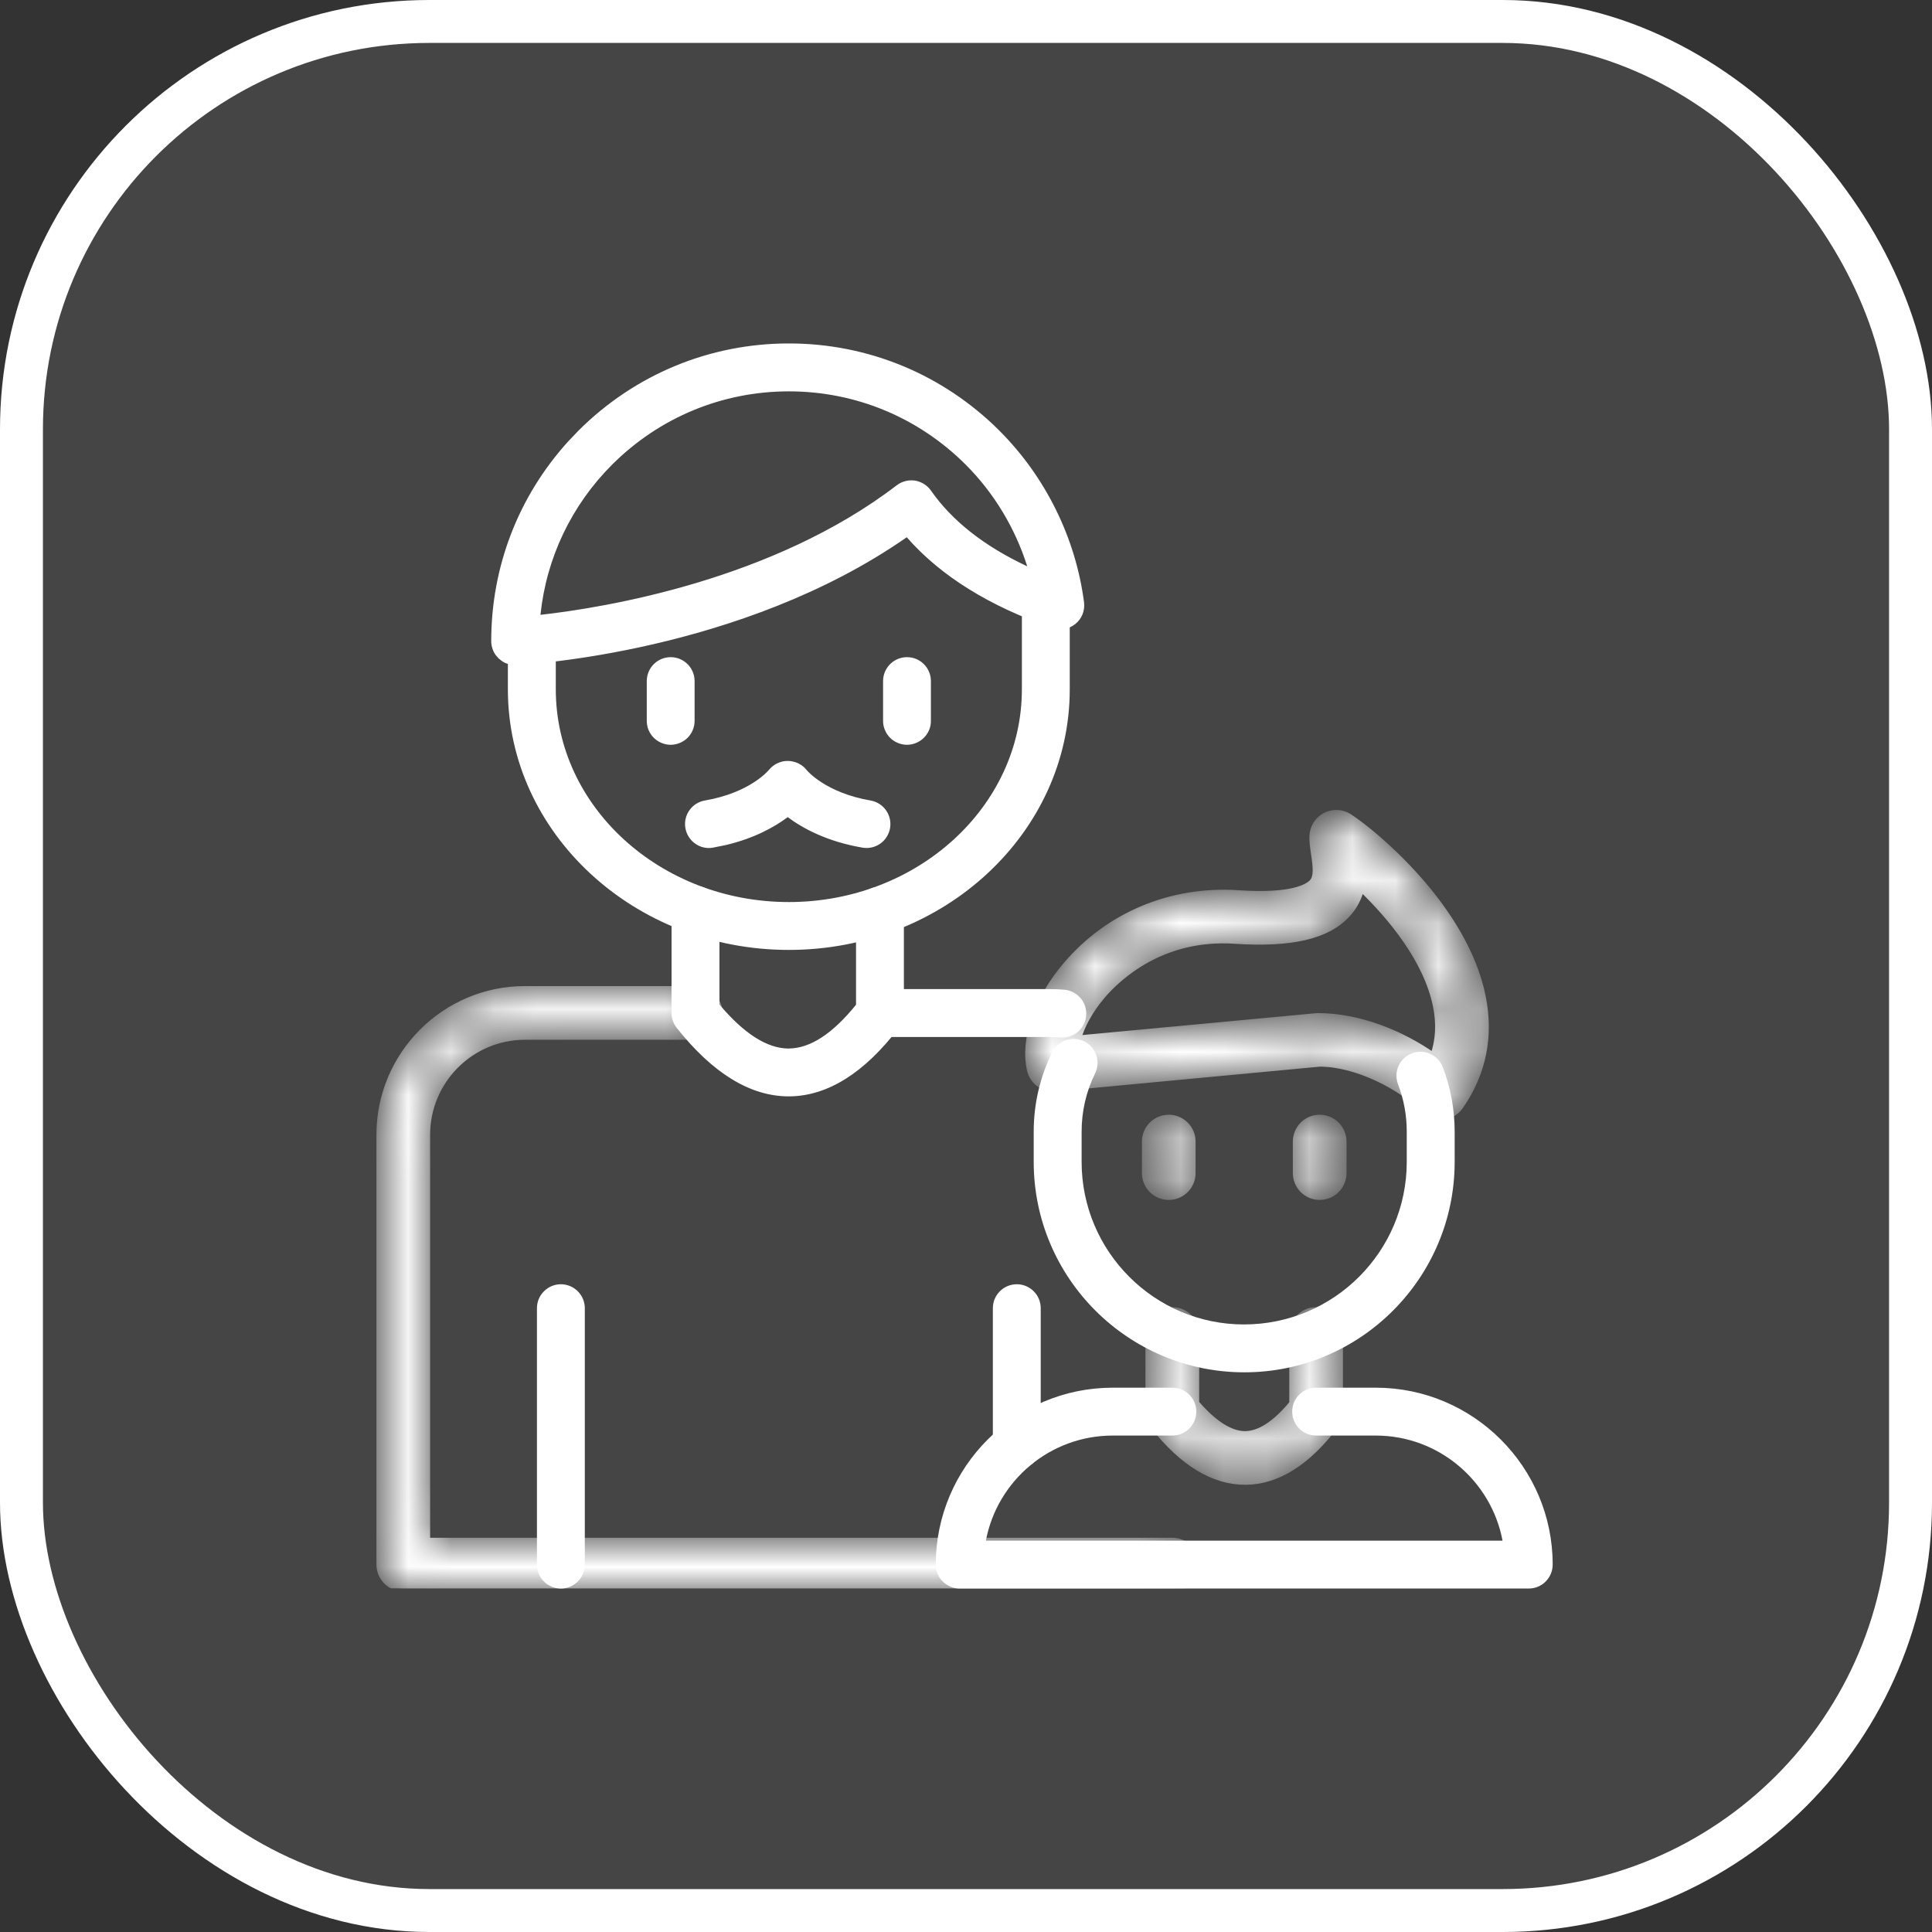
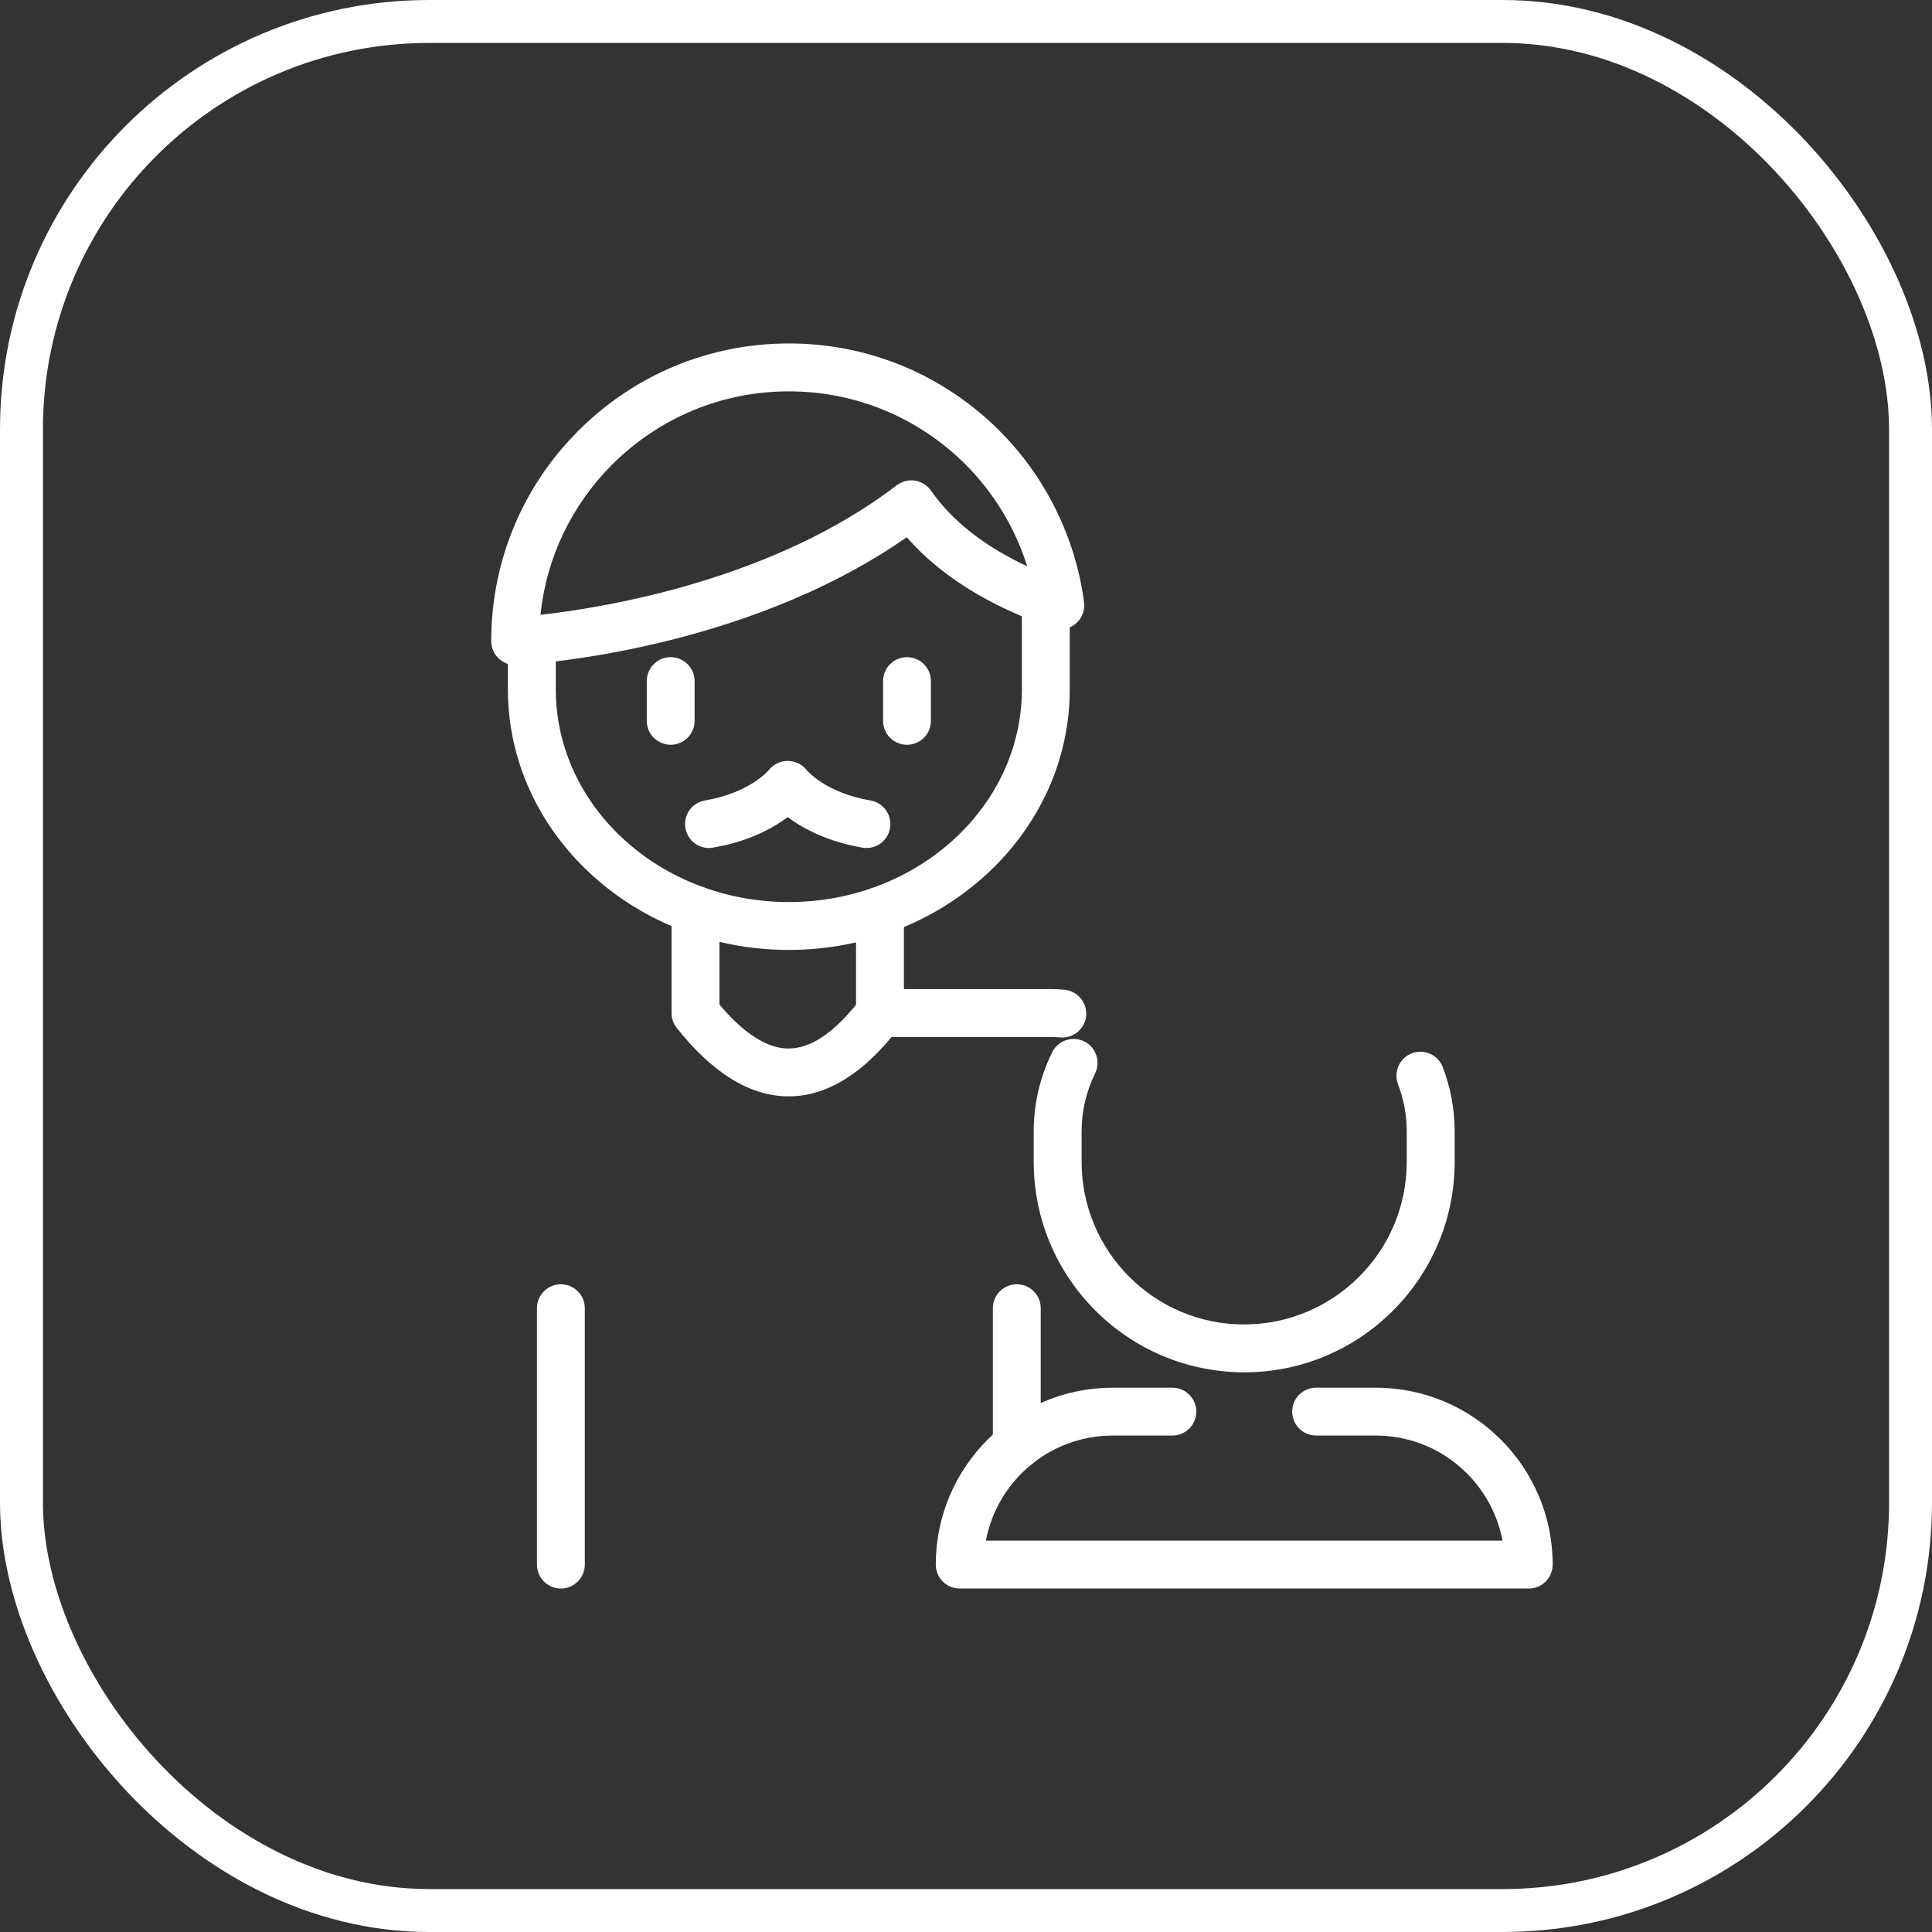
<svg xmlns="http://www.w3.org/2000/svg" width="45" height="45" viewBox="0 0 45 45" fill="none">
  <rect x="0" y="0" width="45" height="45" fill="#333333" stroke="none" />
-   <rect x="0.5" y="0.5" width="44" height="44" rx="9.5" fill="white" fill-opacity="0.09" />
  <rect x="0.5" y="0.5" width="44" height="44" rx="9.5" stroke="white" />
  <g clip-path="url(#clip0_734_2556)">
    <path d="M24.744 24.166C24.726 24.166 24.709 24.166 24.691 24.164C24.618 24.157 24.544 24.154 24.47 24.154H20.496C20.188 24.154 19.939 23.904 19.939 23.596C19.939 23.288 20.188 23.038 20.496 23.038H24.47C24.579 23.038 24.688 23.043 24.795 23.053C24.942 23.067 25.078 23.139 25.172 23.253C25.267 23.366 25.312 23.513 25.299 23.66C25.286 23.799 25.222 23.927 25.119 24.021C25.017 24.114 24.883 24.166 24.744 24.166Z" fill="white" />
    <path d="M16.2 20.669C16.268 20.669 16.337 20.683 16.4 20.709C16.463 20.735 16.522 20.775 16.571 20.823C16.619 20.872 16.658 20.93 16.684 20.993C16.71 21.057 16.724 21.125 16.724 21.193V23.409L16.732 23.419C17.305 24.101 17.855 24.456 18.37 24.456C18.372 24.456 18.375 24.455 18.377 24.455C18.378 24.455 18.38 24.455 18.38 24.455C18.888 24.45 19.42 24.098 19.964 23.424L19.972 23.415V21.212C19.972 20.922 20.207 20.688 20.497 20.688C20.786 20.688 21.02 20.923 21.02 21.212V23.596C21.02 23.71 20.983 23.822 20.914 23.913C20.114 24.964 19.265 25.494 18.391 25.503C18.384 25.503 18.377 25.503 18.37 25.503C17.493 25.503 16.624 24.976 15.789 23.921C15.715 23.828 15.675 23.714 15.675 23.596V21.193C15.675 21.125 15.689 21.057 15.715 20.993C15.742 20.93 15.781 20.872 15.83 20.823C15.878 20.775 15.936 20.735 15.999 20.709C16.063 20.683 16.131 20.669 16.2 20.669Z" fill="white" stroke="white" stroke-width="0.067" />
    <path d="M24.359 13.454C24.649 13.454 24.883 13.689 24.883 13.978V16.056C24.883 19.382 21.966 22.092 18.374 22.092C14.782 22.092 11.863 19.382 11.863 16.056V14.904C11.863 14.835 11.877 14.766 11.903 14.703C11.93 14.639 11.969 14.581 12.018 14.533C12.066 14.484 12.124 14.446 12.188 14.419C12.251 14.393 12.319 14.379 12.388 14.379C12.456 14.379 12.524 14.393 12.588 14.419C12.652 14.446 12.71 14.484 12.759 14.533C12.807 14.581 12.846 14.639 12.872 14.703C12.898 14.766 12.912 14.835 12.912 14.904V16.056C12.912 18.809 15.365 21.044 18.374 21.044C21.382 21.044 23.835 18.809 23.835 16.056V13.978C23.835 13.689 24.07 13.454 24.359 13.454Z" fill="white" stroke="white" stroke-width="0.067" />
    <path d="M13.063 29.946C13.132 29.946 13.201 29.96 13.265 29.986C13.328 30.013 13.386 30.052 13.435 30.101C13.483 30.149 13.522 30.207 13.548 30.27C13.574 30.334 13.588 30.402 13.588 30.471V36.442C13.588 36.511 13.574 36.579 13.548 36.643C13.522 36.706 13.483 36.764 13.435 36.812C13.386 36.861 13.328 36.9 13.265 36.927C13.201 36.953 13.132 36.967 13.063 36.967C12.995 36.967 12.927 36.953 12.863 36.927C12.8 36.9 12.742 36.861 12.693 36.812C12.645 36.764 12.605 36.706 12.579 36.643C12.553 36.579 12.54 36.511 12.54 36.442V30.471C12.54 30.402 12.553 30.334 12.579 30.27C12.605 30.207 12.645 30.149 12.693 30.101C12.742 30.052 12.8 30.013 12.863 29.986C12.927 29.96 12.995 29.946 13.063 29.946ZM23.684 29.946C23.973 29.947 24.207 30.181 24.207 30.471V33.666C24.207 33.735 24.193 33.803 24.167 33.866C24.141 33.93 24.102 33.987 24.054 34.036C24.005 34.085 23.947 34.124 23.884 34.15C23.82 34.177 23.752 34.189 23.684 34.19C23.615 34.19 23.546 34.177 23.482 34.15C23.419 34.124 23.361 34.085 23.312 34.036C23.264 33.987 23.226 33.93 23.199 33.866C23.173 33.803 23.159 33.735 23.159 33.666V30.471C23.159 30.181 23.394 29.946 23.684 29.946ZM18.345 17.757H18.354C18.514 17.76 18.666 17.832 18.764 17.959L18.765 17.96C18.784 17.983 19.22 18.497 20.27 18.678C20.555 18.727 20.747 18.998 20.698 19.283C20.677 19.405 20.614 19.515 20.52 19.595C20.425 19.674 20.306 19.718 20.183 19.718C20.153 19.718 20.123 19.715 20.093 19.71C19.272 19.569 18.712 19.263 18.368 19.006L18.348 18.99L18.327 19.006C18.026 19.231 17.561 19.494 16.898 19.65L16.602 19.71C16.318 19.762 16.046 19.567 15.997 19.282C15.985 19.215 15.987 19.145 16.002 19.078C16.017 19.011 16.045 18.948 16.085 18.892C16.125 18.835 16.175 18.788 16.233 18.751C16.292 18.714 16.357 18.689 16.425 18.678C17.48 18.496 17.915 17.979 17.936 17.953C18.036 17.831 18.188 17.757 18.345 17.757ZM15.621 15.34C15.911 15.34 16.145 15.575 16.145 15.864V16.79C16.145 16.859 16.132 16.927 16.105 16.99C16.079 17.054 16.041 17.111 15.992 17.16C15.944 17.209 15.886 17.247 15.822 17.273C15.759 17.3 15.69 17.314 15.621 17.314C15.552 17.314 15.484 17.3 15.421 17.273C15.357 17.247 15.3 17.209 15.251 17.16C15.202 17.111 15.163 17.054 15.137 16.99C15.111 16.927 15.098 16.859 15.098 16.79V15.864C15.098 15.575 15.332 15.34 15.621 15.34ZM21.126 15.34C21.416 15.34 21.649 15.575 21.649 15.864V16.79C21.649 16.859 21.637 16.927 21.61 16.99C21.584 17.054 21.545 17.111 21.496 17.16C21.448 17.209 21.39 17.247 21.326 17.273C21.263 17.3 21.195 17.314 21.126 17.314C21.057 17.314 20.988 17.3 20.925 17.273C20.861 17.247 20.803 17.209 20.755 17.16C20.706 17.111 20.668 17.054 20.642 16.99C20.615 16.927 20.602 16.859 20.602 16.79V15.864C20.602 15.575 20.836 15.34 21.126 15.34ZM18.375 8.033C20.208 8.033 21.937 8.747 23.244 10.044V10.045L23.254 10.055C24.324 11.124 25.021 12.537 25.216 14.032C25.227 14.121 25.216 14.211 25.184 14.294C25.151 14.377 25.097 14.449 25.028 14.506C24.959 14.562 24.877 14.601 24.789 14.616C24.701 14.632 24.611 14.625 24.526 14.596C23.057 14.09 21.924 13.383 21.145 12.491L21.125 12.469L21.101 12.486C17.248 15.172 12.243 15.446 12.024 15.457C12.015 15.457 12.008 15.458 11.999 15.458C11.898 15.458 11.8 15.429 11.717 15.375L11.638 15.313L11.568 15.232C11.548 15.204 11.531 15.173 11.518 15.141C11.49 15.075 11.475 15.005 11.475 14.934C11.475 13.206 12.106 11.575 13.259 10.304L13.496 10.055C14.804 8.751 16.537 8.033 18.375 8.033ZM18.375 9.082C16.816 9.082 15.346 9.69 14.236 10.796C13.278 11.754 12.693 12.987 12.555 14.317L12.551 14.359L12.592 14.354C14.089 14.186 18.009 13.55 20.907 11.33C20.964 11.287 21.028 11.256 21.097 11.238C21.165 11.221 21.237 11.217 21.307 11.227C21.376 11.239 21.443 11.264 21.503 11.301C21.563 11.338 21.616 11.387 21.656 11.445C22.152 12.157 22.909 12.751 23.912 13.221L23.981 13.253L23.958 13.18C23.676 12.287 23.181 11.463 22.514 10.796C21.404 9.69 19.934 9.082 18.375 9.082Z" fill="white" stroke="white" stroke-width="0.067" />
    <path d="M35.607 37H22.354C22.28 37 22.208 36.986 22.14 36.958C22.073 36.93 22.011 36.889 21.959 36.837C21.907 36.785 21.866 36.724 21.838 36.656C21.81 36.588 21.796 36.516 21.796 36.442C21.796 34.17 23.645 32.322 25.917 32.322H27.306C27.614 32.322 27.864 32.571 27.864 32.879C27.864 33.187 27.615 33.437 27.306 33.437H25.917C24.45 33.437 23.226 34.493 22.963 35.885H34.997C34.735 34.493 33.51 33.437 32.043 33.437H30.655C30.347 33.437 30.098 33.187 30.098 32.879C30.098 32.571 30.347 32.322 30.655 32.322H32.044C34.316 32.322 36.165 34.17 36.165 36.442C36.165 36.516 36.15 36.588 36.122 36.656C36.094 36.724 36.053 36.785 36.001 36.837C35.95 36.889 35.888 36.93 35.82 36.958C35.753 36.986 35.68 37 35.607 37ZM28.985 31.964C26.274 31.964 24.077 29.765 24.077 27.062V26.359C24.077 25.712 24.222 25.09 24.506 24.511C24.571 24.378 24.686 24.277 24.826 24.229C24.966 24.181 25.119 24.191 25.252 24.255C25.385 24.321 25.486 24.436 25.534 24.576C25.582 24.716 25.572 24.869 25.507 25.002C25.298 25.427 25.193 25.884 25.193 26.359V27.062C25.193 29.15 26.889 30.849 28.974 30.849C31.07 30.849 32.766 29.15 32.766 27.062V26.359C32.766 25.977 32.698 25.606 32.563 25.255C32.453 24.967 32.596 24.645 32.884 24.534C33.171 24.424 33.494 24.567 33.604 24.855C33.788 25.334 33.882 25.84 33.882 26.359V27.062C33.882 29.765 31.685 31.964 28.985 31.964Z" fill="white" />
    <mask id="path-7-inside-1_734_2556" fill="white">
-       <path d="M27.306 37H9.393C9.32 37 9.247 36.986 9.18 36.958C9.112 36.929 9.051 36.888 8.999 36.837C8.947 36.785 8.906 36.723 8.878 36.656C8.85 36.588 8.835 36.516 8.835 36.442V26.431C8.835 24.559 10.357 23.035 12.226 23.035H16.203C16.511 23.035 16.76 23.285 16.76 23.593C16.76 23.901 16.511 24.151 16.203 24.151H12.226C10.972 24.151 9.951 25.174 9.951 26.431V35.885H27.306C27.38 35.885 27.452 35.899 27.52 35.927C27.587 35.955 27.649 35.996 27.701 36.048C27.753 36.1 27.794 36.161 27.822 36.229C27.85 36.297 27.864 36.369 27.864 36.442C27.864 36.516 27.85 36.588 27.822 36.656C27.794 36.723 27.753 36.785 27.701 36.837C27.649 36.888 27.587 36.929 27.52 36.958C27.452 36.986 27.38 37 27.306 37ZM28.997 34.516C28.263 34.516 27.546 34.082 26.868 33.225C26.79 33.127 26.747 33.005 26.747 32.879V31.072C26.747 30.936 26.798 30.804 26.889 30.702C26.98 30.599 27.105 30.534 27.241 30.519C27.377 30.502 27.514 30.536 27.626 30.615C27.738 30.694 27.817 30.811 27.848 30.945C27.858 30.987 27.864 31.034 27.864 31.077V32.68C28.171 33.037 28.586 33.401 28.998 33.401H29.004C29.342 33.397 29.709 33.157 30.097 32.685V31.073C30.097 31 30.112 30.927 30.14 30.859C30.168 30.792 30.209 30.73 30.261 30.678C30.312 30.627 30.374 30.585 30.442 30.558C30.509 30.529 30.582 30.515 30.655 30.515C30.728 30.515 30.801 30.529 30.869 30.558C30.936 30.585 30.998 30.627 31.049 30.678C31.101 30.73 31.142 30.792 31.17 30.859C31.198 30.927 31.213 31 31.213 31.073V32.879C31.213 33.001 31.173 33.12 31.099 33.216C30.449 34.072 29.748 34.509 29.015 34.516H28.997ZM33.56 26.01C33.413 26.01 33.271 25.952 33.167 25.848C32.644 25.329 31.614 24.777 30.738 24.777L24.584 25.356C24.312 25.383 24.05 25.198 23.988 24.925C23.825 24.212 24.147 23.272 24.83 22.472C25.821 21.309 27.279 20.701 28.831 20.802C30.106 20.889 30.464 20.651 30.561 20.547C30.674 20.423 30.65 20.196 30.604 19.889C30.583 19.744 30.562 19.608 30.567 19.472C30.573 19.271 30.687 19.09 30.864 18.997C31.042 18.903 31.255 18.912 31.425 19.02C31.975 19.372 34.116 21.116 34.538 23.213C34.724 24.141 34.549 25.001 34.018 25.769C33.967 25.843 33.898 25.904 33.819 25.946C33.739 25.988 33.65 26.01 33.56 26.01ZM30.693 23.664C31.682 23.664 32.67 24.087 33.383 24.586C33.507 24.226 33.527 23.845 33.444 23.433C33.228 22.361 32.39 21.354 31.707 20.697C31.652 20.923 31.54 21.131 31.382 21.302C30.917 21.807 30.08 22.002 28.758 21.915C27.061 21.801 26.039 22.773 25.678 23.195C25.378 23.548 25.198 23.898 25.116 24.185L30.686 23.664C30.688 23.664 30.691 23.664 30.693 23.664ZM27.222 27.881C27.149 27.881 27.077 27.867 27.009 27.839C26.941 27.811 26.88 27.77 26.828 27.718C26.776 27.666 26.735 27.605 26.707 27.537C26.679 27.469 26.665 27.397 26.665 27.324V26.59C26.665 26.517 26.679 26.444 26.707 26.376C26.735 26.309 26.776 26.247 26.828 26.195C26.88 26.143 26.941 26.102 27.009 26.074C27.077 26.046 27.149 26.032 27.222 26.032C27.296 26.032 27.368 26.046 27.436 26.074C27.503 26.102 27.565 26.143 27.617 26.195C27.669 26.247 27.71 26.309 27.738 26.376C27.766 26.444 27.78 26.517 27.78 26.59V27.324C27.78 27.397 27.766 27.469 27.738 27.537C27.71 27.605 27.669 27.666 27.617 27.718C27.565 27.77 27.503 27.811 27.436 27.839C27.368 27.867 27.296 27.881 27.222 27.881ZM30.738 27.881C30.665 27.881 30.592 27.867 30.524 27.839C30.457 27.811 30.395 27.77 30.343 27.718C30.292 27.666 30.251 27.605 30.223 27.537C30.195 27.469 30.18 27.397 30.18 27.324V26.59C30.18 26.517 30.195 26.444 30.223 26.376C30.251 26.309 30.292 26.247 30.343 26.195C30.395 26.143 30.457 26.102 30.524 26.074C30.592 26.046 30.665 26.032 30.738 26.032C30.811 26.032 30.884 26.046 30.951 26.074C31.019 26.102 31.081 26.143 31.132 26.195C31.184 26.247 31.225 26.309 31.253 26.376C31.281 26.444 31.296 26.517 31.296 26.59V27.324C31.296 27.397 31.281 27.469 31.253 27.537C31.225 27.605 31.184 27.666 31.132 27.718C31.081 27.77 31.019 27.811 30.951 27.839C30.884 27.867 30.811 27.881 30.738 27.881Z" />
-     </mask>
-     <path d="M27.306 37H9.393C9.32 37 9.247 36.986 9.18 36.958C9.112 36.929 9.051 36.888 8.999 36.837C8.947 36.785 8.906 36.723 8.878 36.656C8.85 36.588 8.835 36.516 8.835 36.442V26.431C8.835 24.559 10.357 23.035 12.226 23.035H16.203C16.511 23.035 16.76 23.285 16.76 23.593C16.76 23.901 16.511 24.151 16.203 24.151H12.226C10.972 24.151 9.951 25.174 9.951 26.431V35.885H27.306C27.38 35.885 27.452 35.899 27.52 35.927C27.587 35.955 27.649 35.996 27.701 36.048C27.753 36.1 27.794 36.161 27.822 36.229C27.85 36.297 27.864 36.369 27.864 36.442C27.864 36.516 27.85 36.588 27.822 36.656C27.794 36.723 27.753 36.785 27.701 36.837C27.649 36.888 27.587 36.929 27.52 36.958C27.452 36.986 27.38 37 27.306 37ZM28.997 34.516C28.263 34.516 27.546 34.082 26.868 33.225C26.79 33.127 26.747 33.005 26.747 32.879V31.072C26.747 30.936 26.798 30.804 26.889 30.702C26.98 30.599 27.105 30.534 27.241 30.519C27.377 30.502 27.514 30.536 27.626 30.615C27.738 30.694 27.817 30.811 27.848 30.945C27.858 30.987 27.864 31.034 27.864 31.077V32.68C28.171 33.037 28.586 33.401 28.998 33.401H29.004C29.342 33.397 29.709 33.157 30.097 32.685V31.073C30.097 31 30.112 30.927 30.14 30.859C30.168 30.792 30.209 30.73 30.261 30.678C30.312 30.627 30.374 30.585 30.442 30.558C30.509 30.529 30.582 30.515 30.655 30.515C30.728 30.515 30.801 30.529 30.869 30.558C30.936 30.585 30.998 30.627 31.049 30.678C31.101 30.73 31.142 30.792 31.17 30.859C31.198 30.927 31.213 31 31.213 31.073V32.879C31.213 33.001 31.173 33.12 31.099 33.216C30.449 34.072 29.748 34.509 29.015 34.516H28.997ZM33.56 26.01C33.413 26.01 33.271 25.952 33.167 25.848C32.644 25.329 31.614 24.777 30.738 24.777L24.584 25.356C24.312 25.383 24.05 25.198 23.988 24.925C23.825 24.212 24.147 23.272 24.83 22.472C25.821 21.309 27.279 20.701 28.831 20.802C30.106 20.889 30.464 20.651 30.561 20.547C30.674 20.423 30.65 20.196 30.604 19.889C30.583 19.744 30.562 19.608 30.567 19.472C30.573 19.271 30.687 19.09 30.864 18.997C31.042 18.903 31.255 18.912 31.425 19.02C31.975 19.372 34.116 21.116 34.538 23.213C34.724 24.141 34.549 25.001 34.018 25.769C33.967 25.843 33.898 25.904 33.819 25.946C33.739 25.988 33.65 26.01 33.56 26.01ZM30.693 23.664C31.682 23.664 32.67 24.087 33.383 24.586C33.507 24.226 33.527 23.845 33.444 23.433C33.228 22.361 32.39 21.354 31.707 20.697C31.652 20.923 31.54 21.131 31.382 21.302C30.917 21.807 30.08 22.002 28.758 21.915C27.061 21.801 26.039 22.773 25.678 23.195C25.378 23.548 25.198 23.898 25.116 24.185L30.686 23.664C30.688 23.664 30.691 23.664 30.693 23.664ZM27.222 27.881C27.149 27.881 27.077 27.867 27.009 27.839C26.941 27.811 26.88 27.77 26.828 27.718C26.776 27.666 26.735 27.605 26.707 27.537C26.679 27.469 26.665 27.397 26.665 27.324V26.59C26.665 26.517 26.679 26.444 26.707 26.376C26.735 26.309 26.776 26.247 26.828 26.195C26.88 26.143 26.941 26.102 27.009 26.074C27.077 26.046 27.149 26.032 27.222 26.032C27.296 26.032 27.368 26.046 27.436 26.074C27.503 26.102 27.565 26.143 27.617 26.195C27.669 26.247 27.71 26.309 27.738 26.376C27.766 26.444 27.78 26.517 27.78 26.59V27.324C27.78 27.397 27.766 27.469 27.738 27.537C27.71 27.605 27.669 27.666 27.617 27.718C27.565 27.77 27.503 27.811 27.436 27.839C27.368 27.867 27.296 27.881 27.222 27.881ZM30.738 27.881C30.665 27.881 30.592 27.867 30.524 27.839C30.457 27.811 30.395 27.77 30.343 27.718C30.292 27.666 30.251 27.605 30.223 27.537C30.195 27.469 30.18 27.397 30.18 27.324V26.59C30.18 26.517 30.195 26.444 30.223 26.376C30.251 26.309 30.292 26.247 30.343 26.195C30.395 26.143 30.457 26.102 30.524 26.074C30.592 26.046 30.665 26.032 30.738 26.032C30.811 26.032 30.884 26.046 30.951 26.074C31.019 26.102 31.081 26.143 31.132 26.195C31.184 26.247 31.225 26.309 31.253 26.376C31.281 26.444 31.296 26.517 31.296 26.59V27.324C31.296 27.397 31.281 27.469 31.253 27.537C31.225 27.605 31.184 27.666 31.132 27.718C31.081 27.77 31.019 27.811 30.951 27.839C30.884 27.867 30.811 27.881 30.738 27.881Z" fill="white" stroke="white" stroke-width="0.135" mask="url(#path-7-inside-1_734_2556)" />
+       </mask>
  </g>
  <defs>
    <clipPath id="clip0_734_2556">
      <rect width="29" height="29" fill="white" transform="translate(8 8)" />
    </clipPath>
  </defs>
</svg>